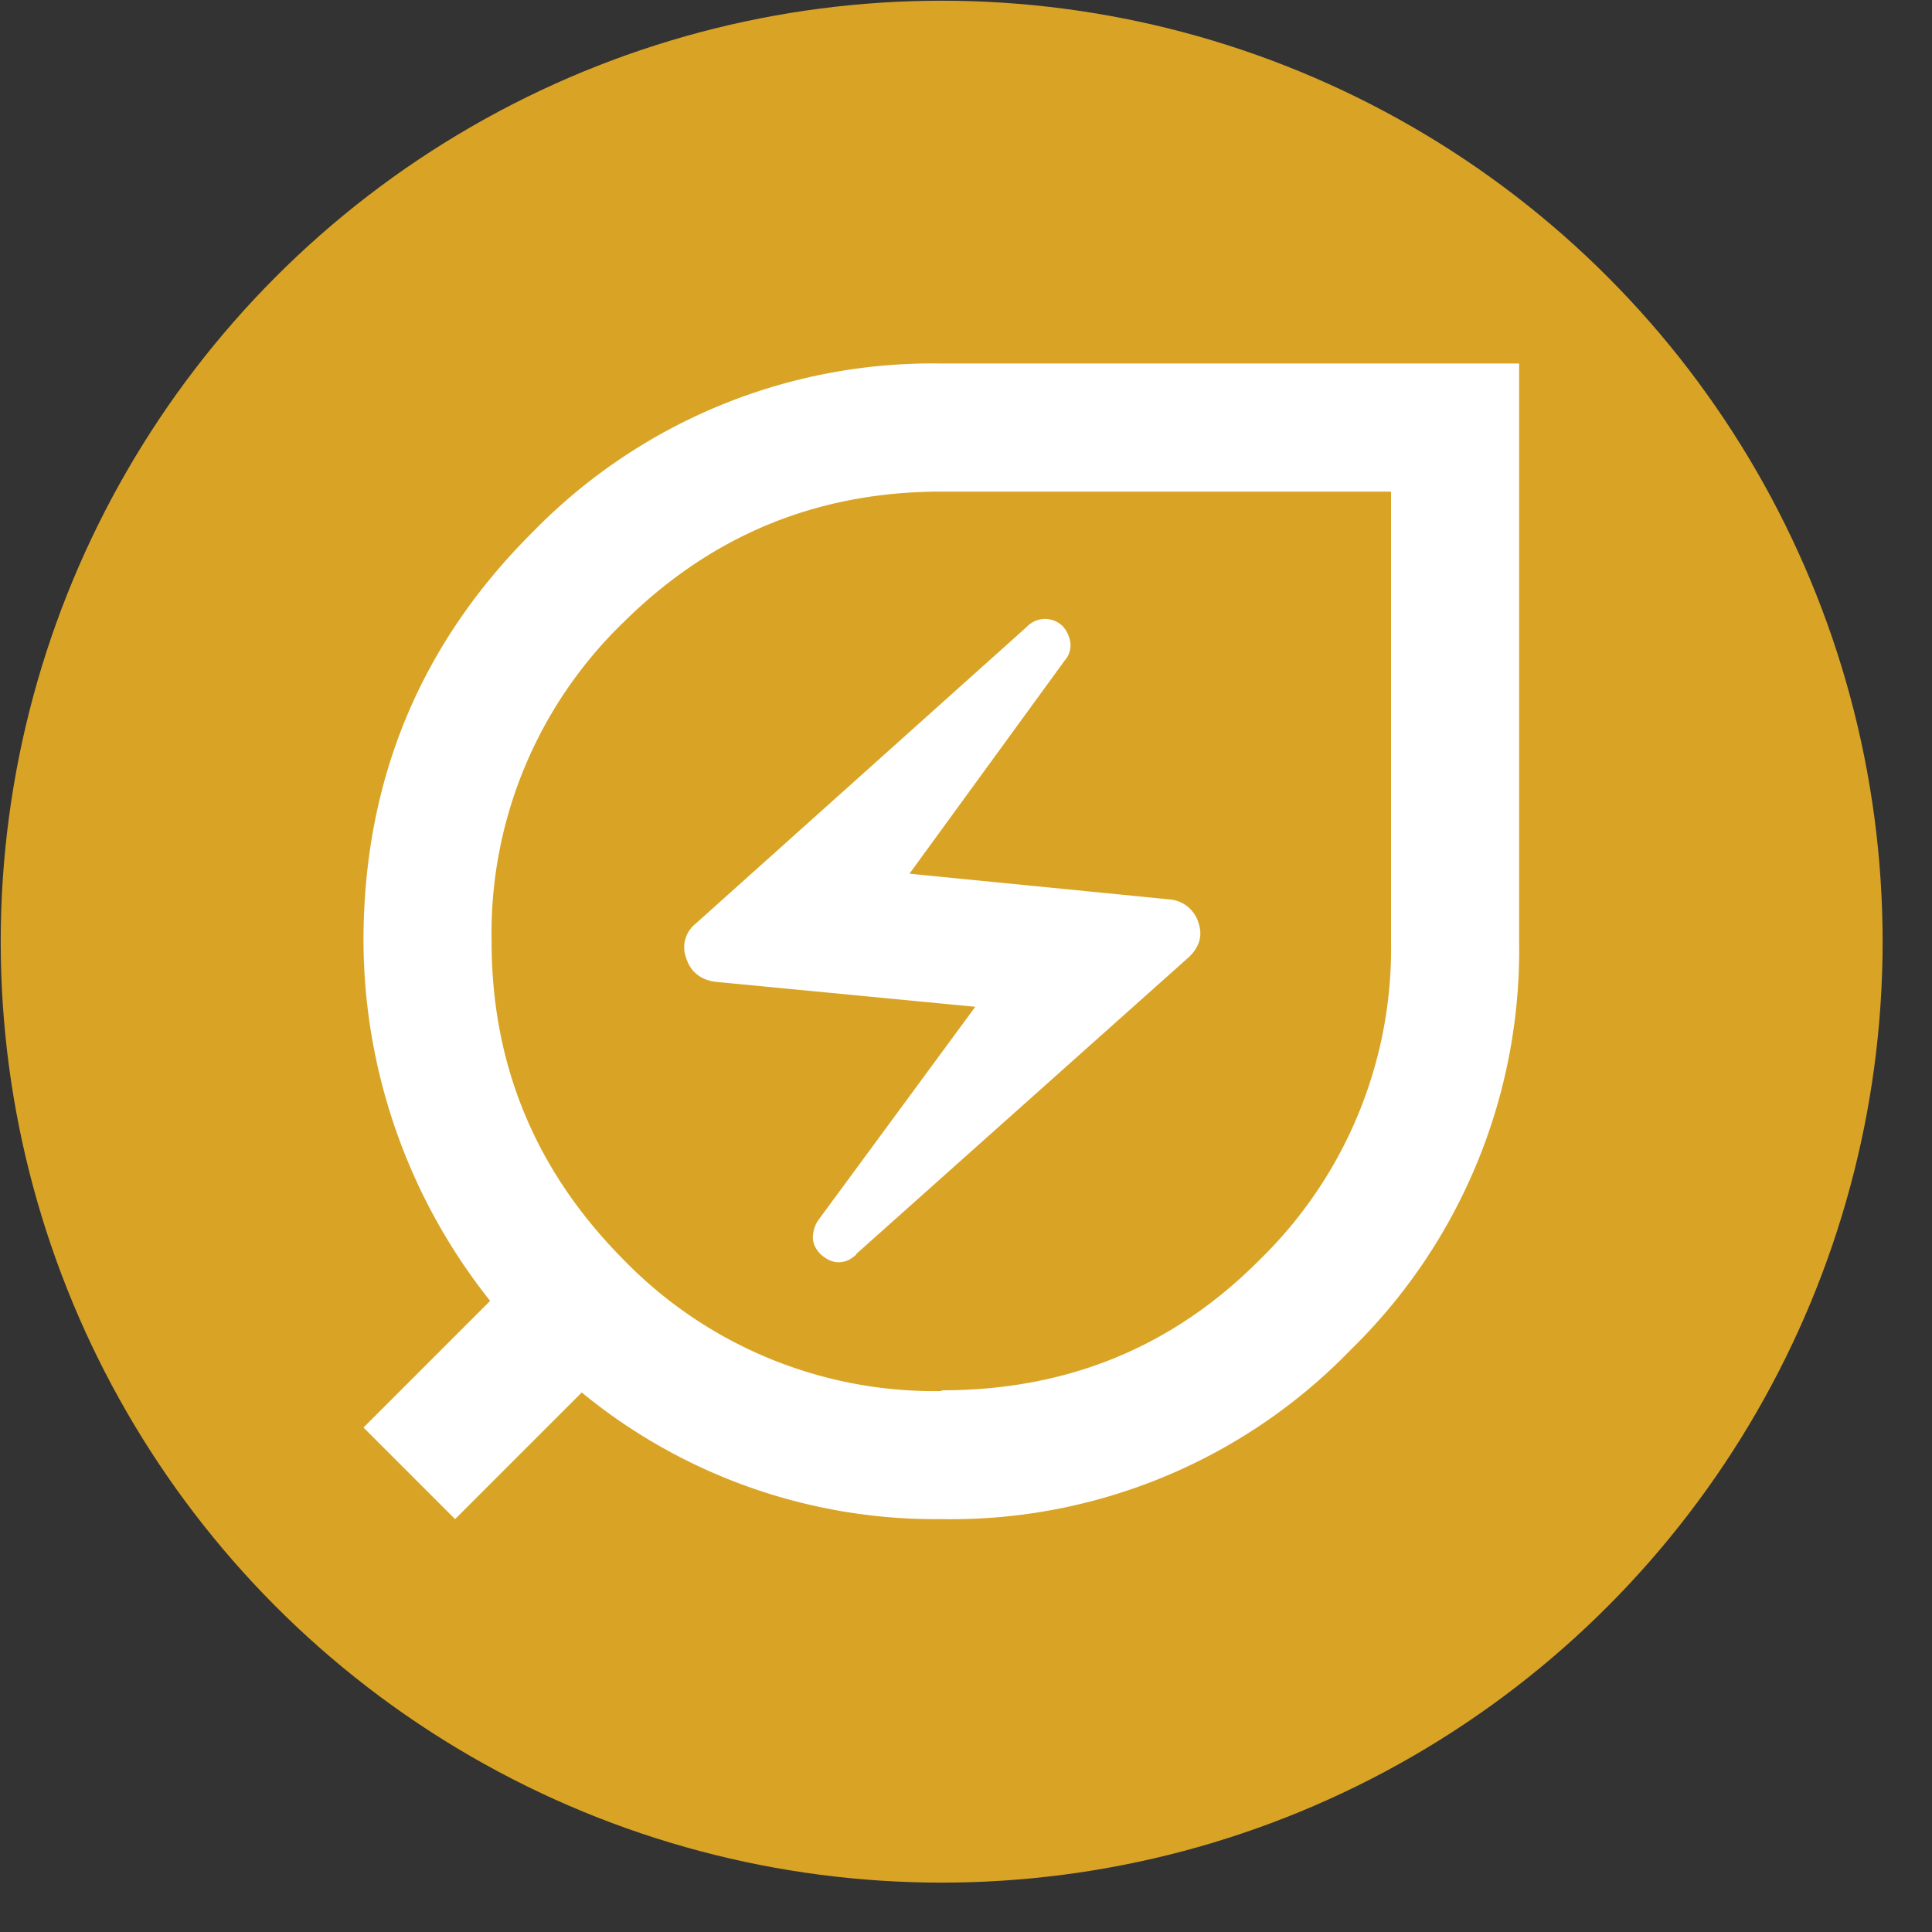
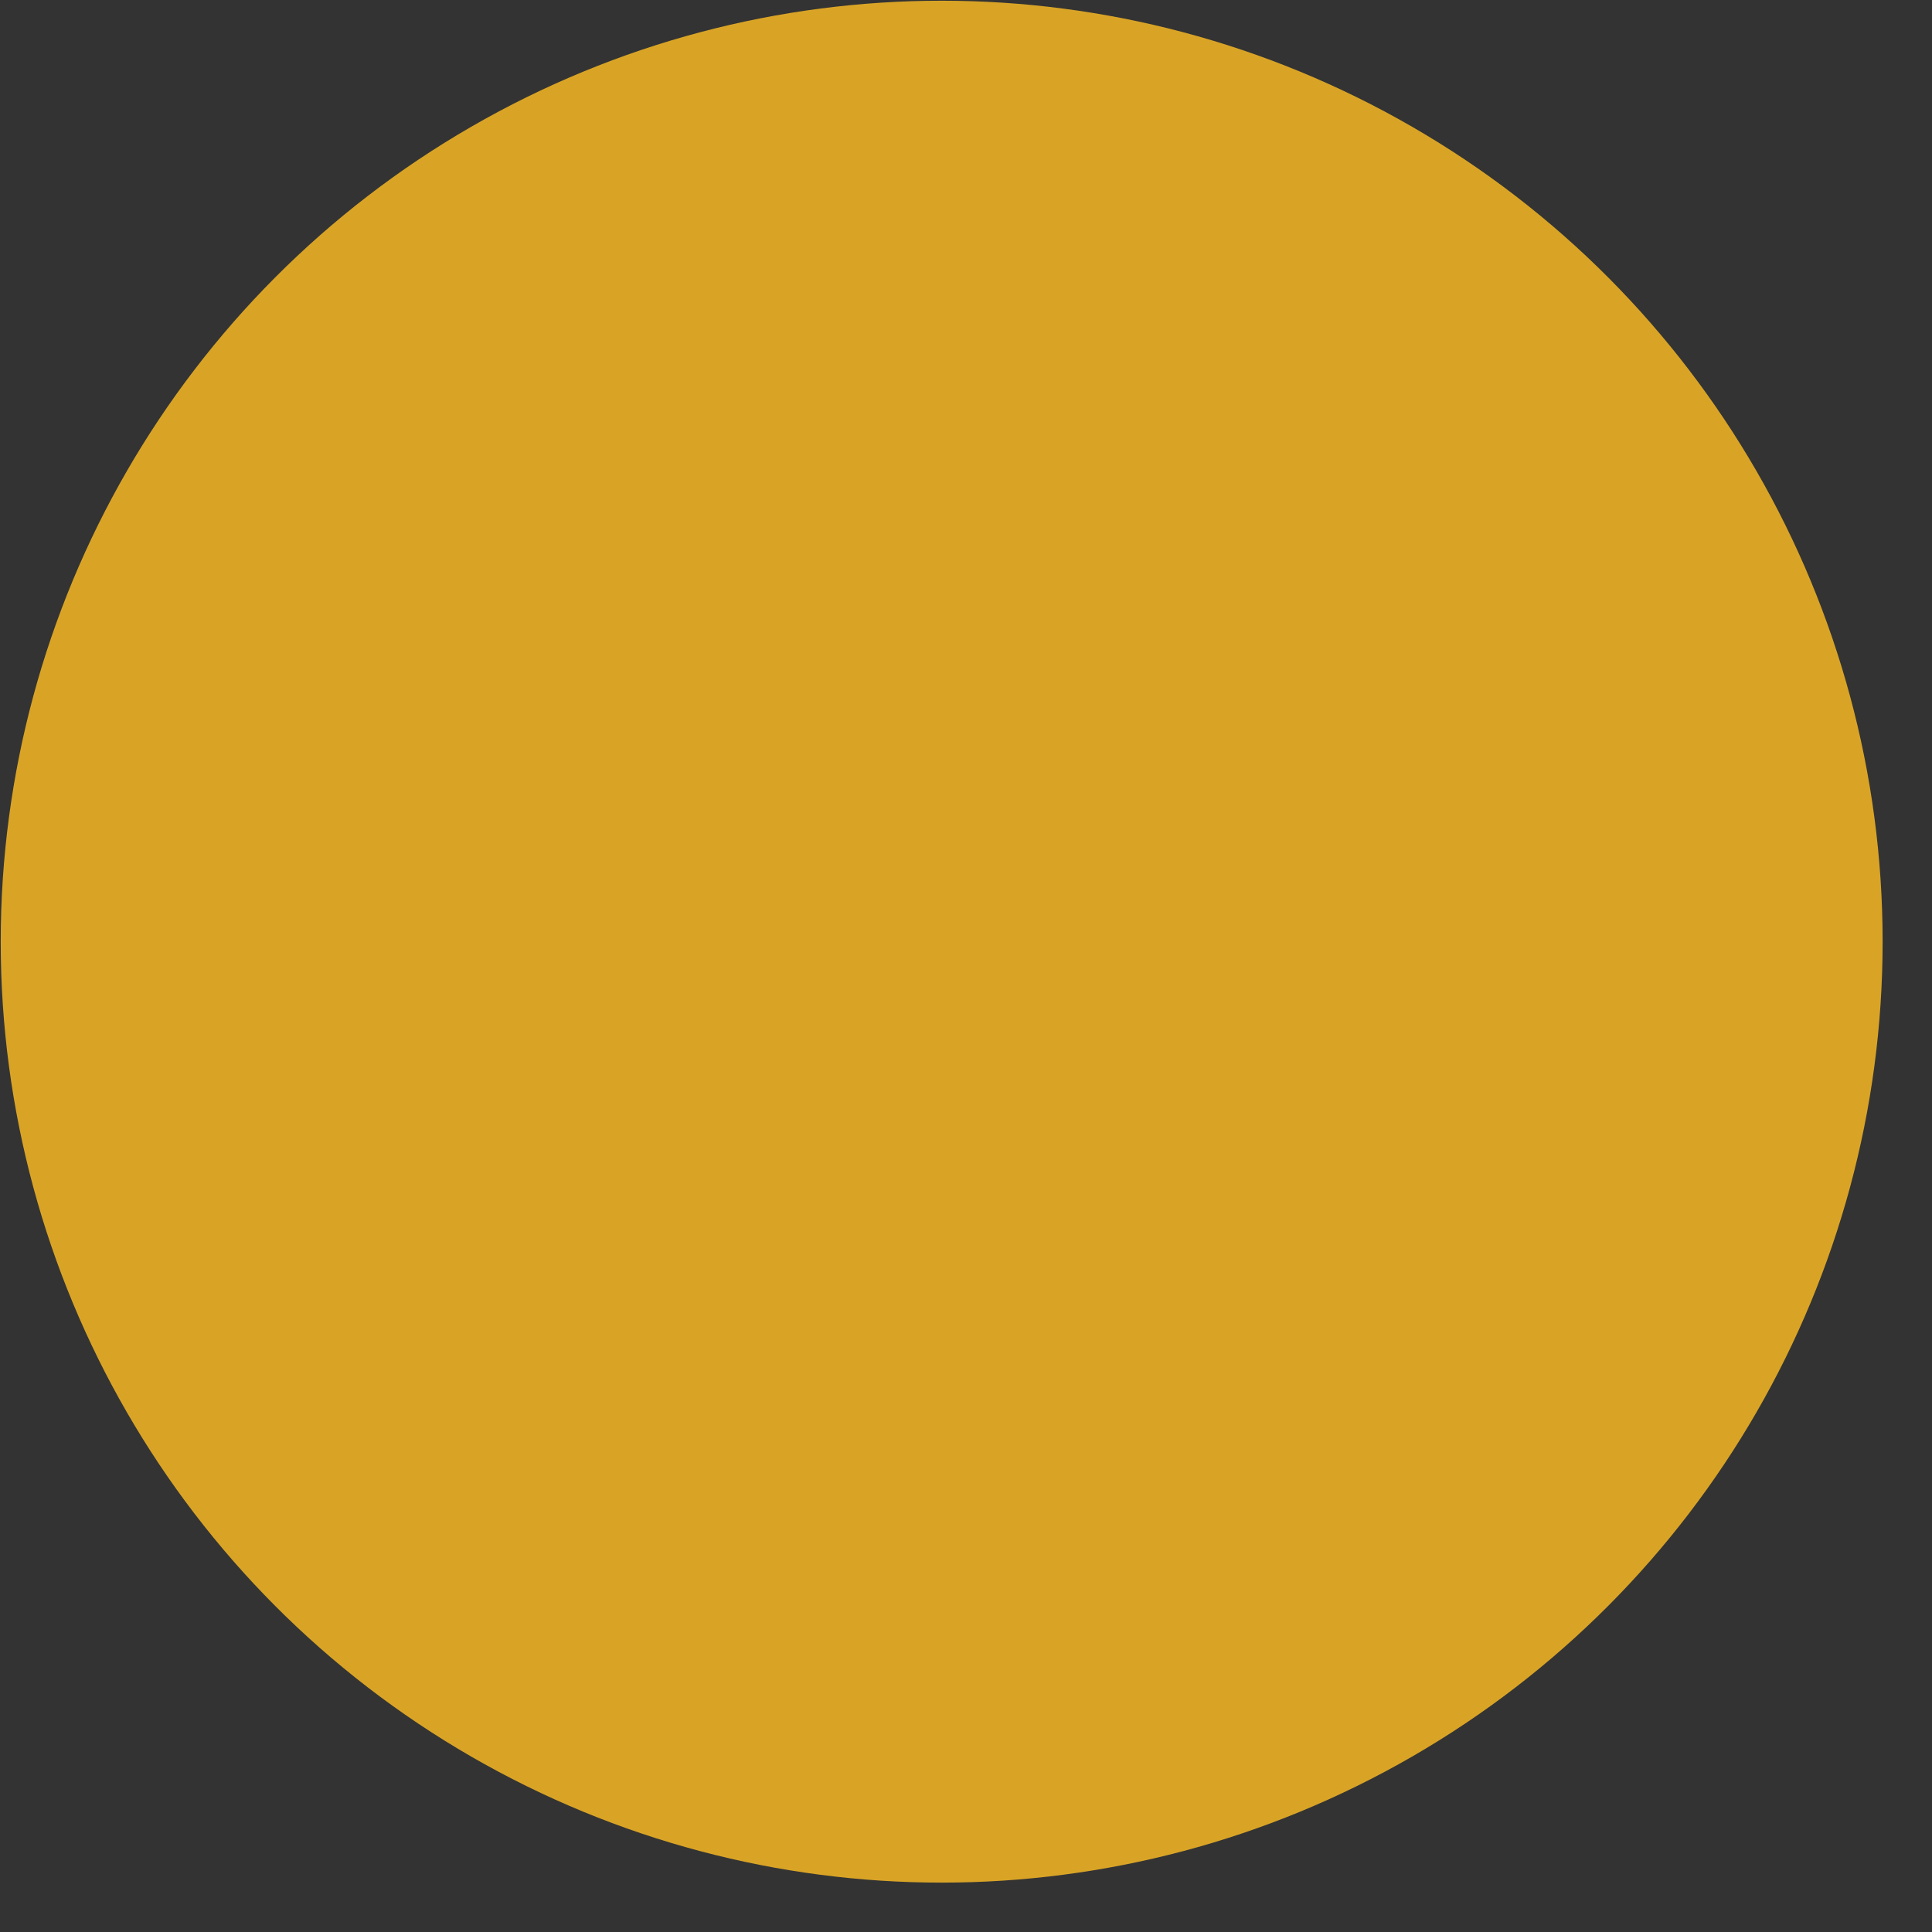
<svg xmlns="http://www.w3.org/2000/svg" viewBox="0 0 27 27" xml:space="preserve" fill-rule="evenodd" clip-rule="evenodd" stroke-linejoin="round" stroke-miterlimit="2">
  <rect x="0" y="0" width="27" height="27" fill="#333333" stroke="none" />
  <g transform="translate(-127.64 -159.15)">
    <circle cx="140.8" cy="172.31" r="13.15" fill="#d9a426" />
    <clipPath id="a">
-       <circle cx="140.8" cy="172.31" r="13.15" />
-     </clipPath>
+       </clipPath>
    <g clip-path="url(#a)">
-       <path d="M140.8 180.38a7.79 7.79 0 0 1-5.03-1.77l-1.77 1.77-1.28-1.28 1.77-1.77a8.11 8.11 0 0 1-1.77-5.03c0-2.24.79-4.15 2.37-5.72a7.8 7.8 0 0 1 5.7-2.35h8.08v8.08a7.8 7.8 0 0 1-2.35 5.7 7.77 7.77 0 0 1-5.72 2.37Zm0-1.8c1.75 0 3.23-.6 4.45-1.83a6.07 6.07 0 0 0 1.83-4.44v-6.29h-6.28c-1.74 0-3.22.61-4.45 1.83a6.04 6.04 0 0 0-1.84 4.46c0 1.73.62 3.21 1.84 4.44a6.05 6.05 0 0 0 4.45 1.84Zm-1.2-1.9 4.65-4.15c.15-.14.2-.3.14-.48a.46.46 0 0 0-.4-.33l-3.64-.36 2.17-2.98a.32.32 0 0 0 .08-.24.44.44 0 0 0-.1-.23.35.35 0 0 0-.51 0l-4.63 4.15a.42.42 0 0 0-.13.48c.06.19.2.3.4.33l3.64.35-2.2 2.99a.45.45 0 0 0-.07.23c0 .09.04.17.11.24.08.07.16.11.25.11.1 0 .17-.04.25-.11Z" fill="#fff" fill-rule="nonzero" />
-     </g>
+       </g>
  </g>
</svg>